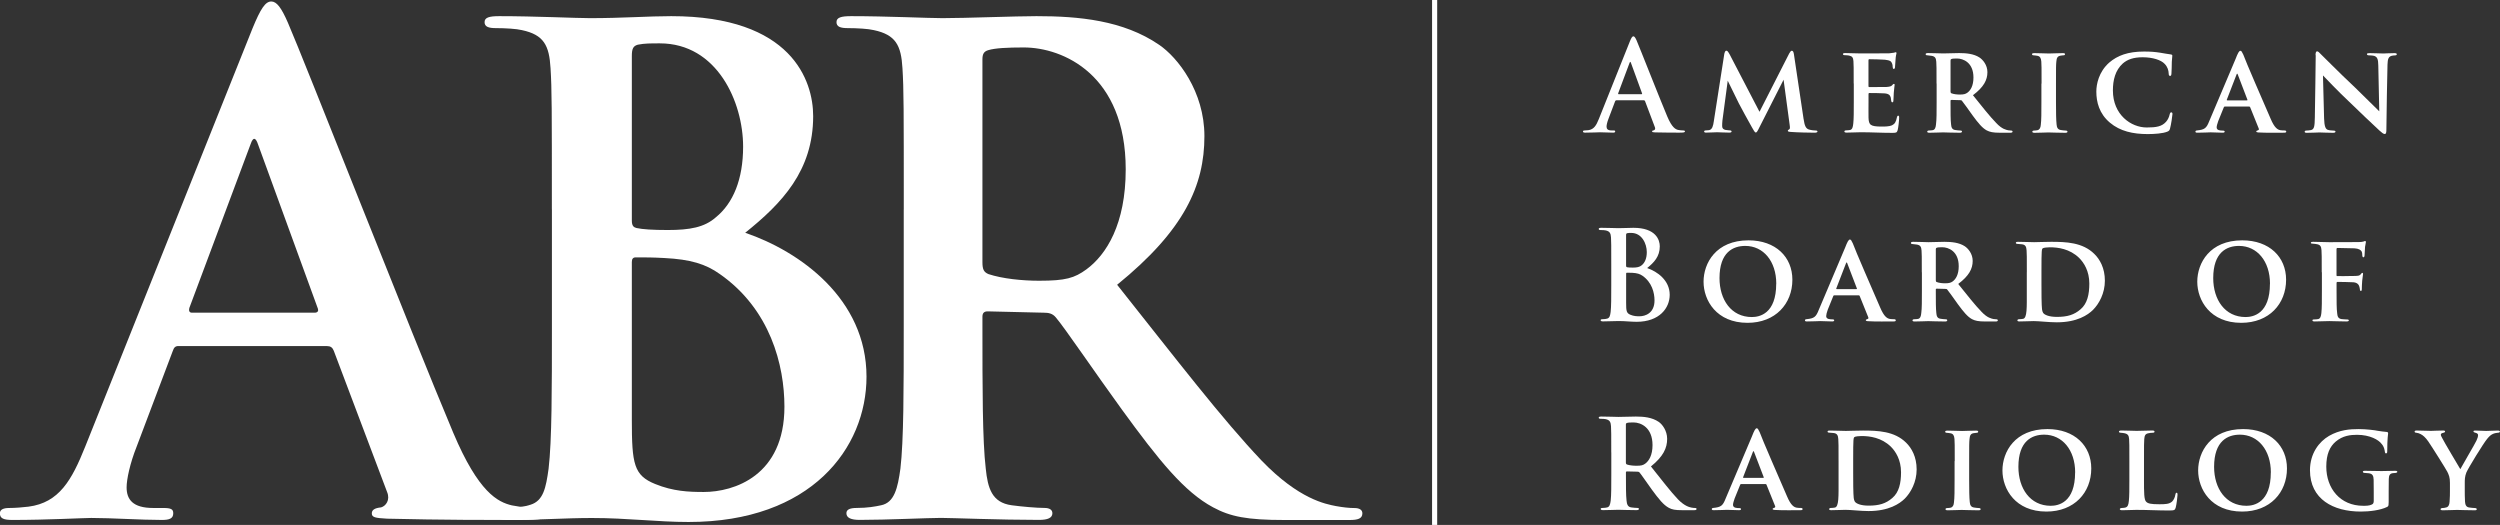
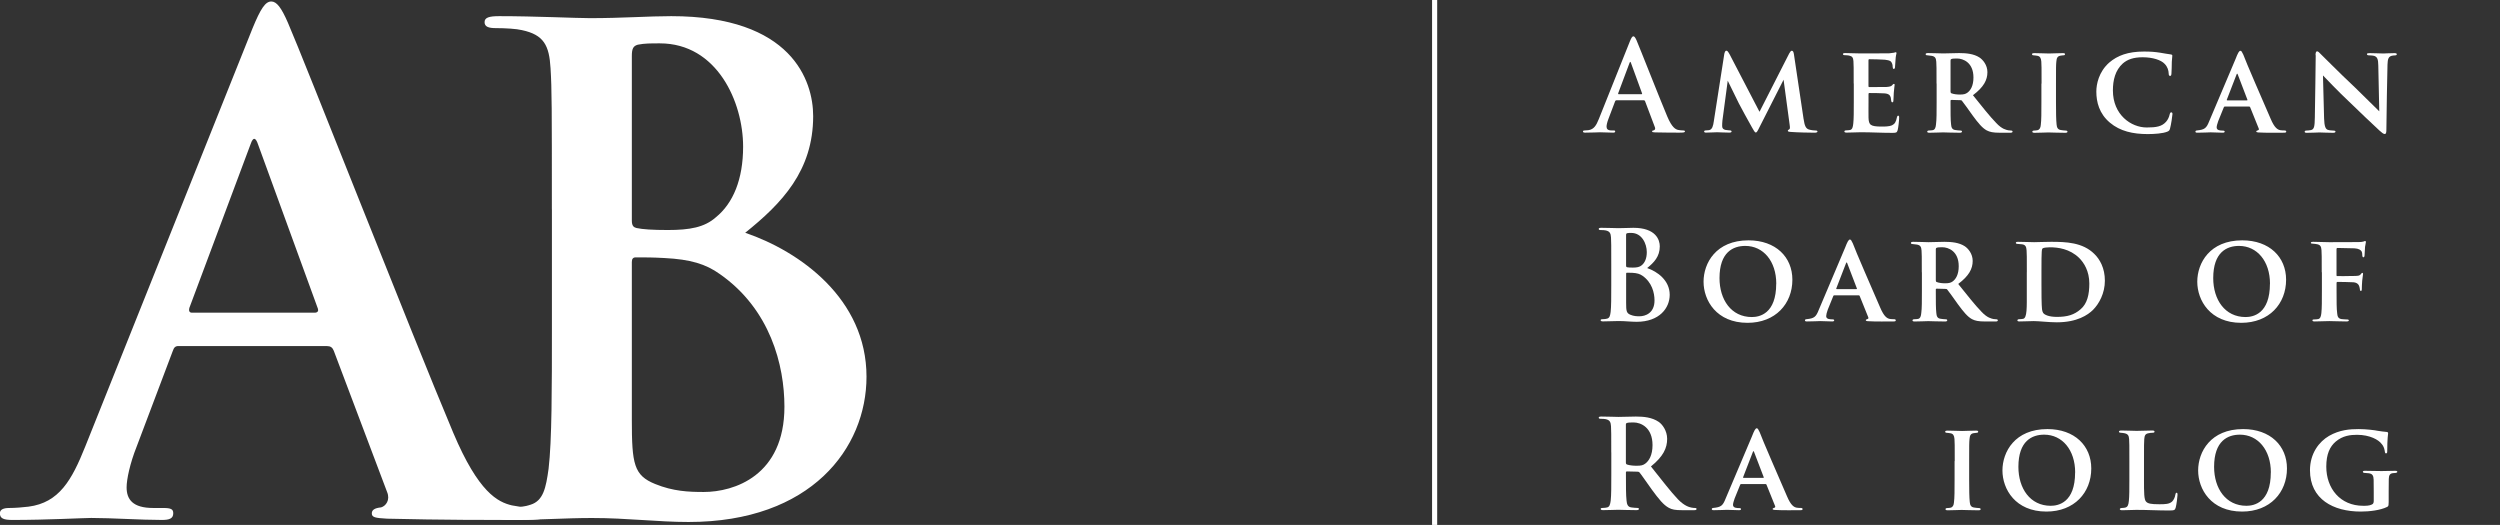
<svg xmlns="http://www.w3.org/2000/svg" id="Layer_1" data-name="Layer 1" viewBox="0 0 488.89 102.66">
  <rect x="0" y="0" width="488.89" height="102.66" fill="#333333" stroke="none" />
  <defs>
    <style>
      .cls-1 {
        fill: none;
        stroke: #fff;
        stroke-miterlimit: 10;
      }

      .cls-2 {
        fill: #fff;
        stroke-width: 0px;
      }
    </style>
  </defs>
  <g>
    <path class="cls-2" d="M34.93,67.67c-.65,0-.91.26-1.17,1.04l-7.04,18.64c-1.3,3.26-1.96,6.39-1.96,7.95,0,2.35,1.17,4.04,5.21,4.04h1.96c1.56,0,1.95.26,1.95,1.04,0,1.04-.78,1.3-2.22,1.3-4.17,0-9.78-.39-13.82-.39-1.43,0-8.6.39-15.38.39-1.69,0-2.48-.26-2.48-1.3,0-.78.78-1.04,1.82-1.04,1.17,0,2.74-.13,3.78-.26,6-.78,8.47-5.21,11.08-11.73L49.4,5.5c1.56-3.78,2.48-5.21,3.65-5.21,1.04,0,1.96,1.17,3.26,4.17,3.13,7.17,23.98,60.35,32.32,80.16,4.95,11.73,8.73,13.56,11.47,14.21,1.96.39,3.91.52,5.47.52,1.04,0,1.69.26,1.69,1.04,0,1.04-1.17,1.3-6,1.3s-15.12,0-25.55-.26c-2.35-.13-3-.26-3-1.04,0-.65.52-1.04,1.82-1.17.91-.26,1.82-1.43,1.17-3l-10.43-27.63c-.26-.65-.65-.91-1.3-.91h-29.07ZM61.52,61.15c.65,0,.78-.39.65-.78l-11.73-32.19c-.39-1.17-.91-1.56-1.43,0l-11.99,32.06c-.13.52,0,.91.52.91h23.98Z" />
    <path class="cls-2" d="M107.92,40.95c0-19.81,0-23.46-.26-27.63-.26-4.43-1.3-6.52-5.6-7.43-1.04-.26-3.26-.39-5.08-.39-1.43,0-2.22-.26-2.22-1.17s.91-1.17,2.87-1.17c6.91,0,15.12.39,17.73.39,6.39,0,11.47-.39,15.9-.39,23.59,0,27.76,12.64,27.76,19.55,0,10.69-6.13,17.07-13.29,22.81,10.69,3.65,23.72,12.9,23.72,28.15,0,13.95-10.82,28.41-34.8,28.41-6,0-11.99-.78-18.9-.78-5.21,0-10.56.39-16.42.39-1.69,0-2.61-.39-2.61-1.3,0-.65.52-1.04,2.09-1.04,1.96,0,3.78-.26,4.95-.65,2.48-.78,3-3.26,3.52-7.04.65-5.47.65-15.77.65-27.76v-22.94ZM123.56,43.16c0,1.04.39,1.3.91,1.43,1.17.26,3.13.39,6.13.39,4.3,0,7.17-.52,9.38-2.48,3.39-2.74,5.34-7.43,5.34-13.82,0-8.73-5.08-20.2-16.29-20.2-1.82,0-3,0-4.3.26-.91.26-1.17.78-1.17,2.22v32.19ZM123.56,60.89v21.25c0,8.6.39,10.82,4.56,12.51,3.52,1.43,6.52,1.56,9.51,1.56,5.87,0,15.77-3.13,15.77-16.68,0-8.08-2.74-19.03-12.64-25.94-2.74-1.96-5.73-2.87-10.82-3.13-2.35-.13-3.65-.13-5.6-.13-.52,0-.78.26-.78.91v9.64Z" />
-     <path class="cls-2" d="M176.74,40.95c0-19.81,0-23.46-.26-27.63-.26-4.43-1.3-6.52-5.6-7.43-1.04-.26-3.26-.39-5.08-.39-1.43,0-2.22-.26-2.22-1.17s.91-1.17,2.87-1.17c6.91,0,15.12.39,17.86.39,4.43,0,14.34-.39,18.38-.39,8.21,0,16.94.78,23.98,5.6,3.65,2.48,8.86,9.12,8.86,17.86,0,9.64-3.91,18.38-17.07,29.07,11.6,14.6,20.59,26.33,28.28,34.41,7.3,7.56,12.51,8.47,14.47,8.86,1.43.26,2.61.39,3.65.39s1.56.39,1.56,1.04c0,1.04-.91,1.3-2.48,1.3h-12.77c-7.3,0-10.56-.65-13.95-2.48-5.6-3-10.56-9.12-17.86-19.16-5.21-7.17-11.21-16.03-12.9-17.99-.65-.78-1.43-.91-2.35-.91l-10.95-.26c-.65,0-1.04.26-1.04,1.04v1.82c0,12.12,0,22.42.65,27.89.39,3.78,1.17,6.65,5.08,7.17,1.96.26,4.82.52,6.39.52,1.04,0,1.56.39,1.56,1.04,0,.91-.91,1.3-2.61,1.3-7.56,0-17.2-.39-19.16-.39-2.48,0-10.69.39-15.9.39-1.69,0-2.61-.39-2.61-1.3,0-.65.52-1.04,2.09-1.04,1.96,0,3.52-.26,4.69-.52,2.61-.52,3.26-3.39,3.78-7.17.65-5.47.65-15.77.65-27.76v-22.94ZM192.12,51.25c0,1.43.26,1.95,1.17,2.35,2.74.91,6.65,1.3,9.91,1.3,5.21,0,6.91-.52,9.25-2.22,3.91-2.87,7.69-8.86,7.69-19.55,0-18.51-12.25-23.85-19.94-23.85-3.26,0-5.6.13-6.91.52-.91.26-1.17.78-1.17,1.82v39.62Z" />
  </g>
  <g>
    <path class="cls-2" d="M316.06,19.63c-.12,0-.17.05-.22.19l-1.31,3.46c-.24.61-.36,1.19-.36,1.48,0,.44.22.75.97.75h.36c.29,0,.36.05.36.19,0,.19-.15.24-.41.24-.77,0-1.82-.07-2.57-.07-.27,0-1.6.07-2.86.07-.31,0-.46-.05-.46-.24,0-.15.15-.19.34-.19.22,0,.51-.02.7-.05,1.12-.15,1.57-.97,2.06-2.18l6.08-15.21c.29-.7.46-.97.68-.97.19,0,.36.22.61.77.58,1.33,4.46,11.22,6.01,14.9.92,2.18,1.62,2.52,2.13,2.64.36.07.73.1,1.02.1.19,0,.31.05.31.19,0,.19-.22.24-1.11.24s-2.81,0-4.75-.05c-.44-.02-.56-.05-.56-.19,0-.12.1-.19.34-.22.17-.05.34-.27.22-.56l-1.94-5.14c-.05-.12-.12-.17-.24-.17h-5.4ZM321,18.42c.12,0,.15-.07.12-.15l-2.18-5.98c-.07-.22-.17-.29-.27,0l-2.23,5.96c-.02.1,0,.17.1.17h4.46Z" />
    <path class="cls-2" d="M352.71,23.29c.19,1.28.41,1.84,1.04,2.04.61.17,1.02.17,1.31.19.22,0,.36.07.36.19,0,.17-.24.24-.56.24-.78,0-3.49-.05-4.63-.15-.46-.02-.61-.1-.61-.22,0-.1.1-.22.24-.27.17-.07.22-.24.12-.9l-1.19-8.82-4.65,9.16c-.48.99-.61,1.16-.77,1.16-.22,0-.41-.39-.8-1.07-.56-.97-2.18-3.95-2.54-4.65-.22-.46-1.48-3-2.16-4.41l-1.04,7.8c-.05.48-.05.77-.05,1.09,0,.44.24.63.63.73.39.07.65.07.9.1.19,0,.31.1.31.19,0,.19-.17.24-.48.24-.92,0-1.89-.07-2.35-.07-.44,0-1.48.07-2.18.07-.19,0-.36-.05-.36-.24,0-.1.12-.19.34-.19.17-.02.34-.02.63-.05.63-.12.8-.87.92-1.7l2.06-13.23c.1-.41.22-.61.39-.61.19,0,.31.12.63.68l5.86,11.27,5.81-11.41c.22-.34.31-.53.51-.53.22,0,.34.22.41.68l1.89,12.67Z" />
    <path class="cls-2" d="M362.5,16.34c0-3.15,0-3.71-.05-4.39-.05-.68-.22-.95-.87-1.09-.19-.05-.53-.05-.82-.07-.24,0-.36-.07-.36-.22s.15-.19.48-.19c1.02,0,1.99.07,3.05.07.65,0,5.09,0,5.48-.02.41-.05.77-.1.97-.12.12-.02.24-.1.34-.1.12,0,.15.1.15.19,0,.15-.15.44-.19,1.31-.02.39-.05.8-.1,1.43,0,.12-.05.34-.24.34-.15,0-.19-.12-.22-.39,0-.1,0-.41-.12-.68-.15-.39-.34-.61-1.38-.73-.41-.05-2.59-.1-3.08-.1-.1,0-.15.07-.15.22v5.01c0,.15.02.22.15.22.51,0,2.83,0,3.37-.02.61-.05.92-.12,1.11-.34.15-.19.24-.27.34-.27s.15.05.15.17c0,.15-.1.61-.17,1.6,0,.41-.07,1.28-.07,1.45s-.02.39-.22.39c-.15,0-.22-.22-.22-.34-.02-.19-.02-.31-.07-.56-.12-.46-.36-.78-1.21-.85-.44-.05-2.47-.07-3-.07-.12,0-.15.1-.15.22v1.57c0,.7-.02,2.4,0,3.03.05,1.43.36,1.74,2.59,1.74.56,0,1.45,0,1.99-.24.56-.27.8-.68.97-1.55.05-.22.1-.34.27-.34s.17.19.17.41c0,.53-.17,2.01-.29,2.42-.15.53-.34.53-1.14.53-2.11,0-3.92-.12-6.08-.12-.87,0-1.74.07-2.76.07-.29,0-.44-.07-.44-.22,0-.1.07-.22.36-.22.29-.02.56-.02.75-.07.44-.1.56-.56.63-1.28.1-.85.1-2.42.1-4.19v-3.63Z" />
    <path class="cls-2" d="M378.7,16.34c0-3.15,0-3.61-.05-4.26-.05-.73-.24-1.04-.9-1.16-.27-.05-.56-.07-.82-.1-.24,0-.36-.07-.36-.22s.15-.22.46-.22c1.09,0,2.57.07,2.98.07.65,0,2.37-.07,3.1-.07,1.45,0,2.88.15,3.97.85.68.44,1.57,1.48,1.57,2.88,0,1.55-.73,2.93-2.83,4.51,1.79,2.23,3.29,4.14,4.55,5.43,1.16,1.24,1.96,1.33,2.35,1.43.22.02.39.02.56.05.19,0,.29.1.29.19,0,.17-.15.24-.41.24h-2.03c-1.41,0-2.01-.15-2.62-.46-.85-.46-1.65-1.41-2.76-2.93-.87-1.21-1.77-2.5-2.08-2.86-.07-.1-.19-.12-.34-.12l-1.72-.05c-.1,0-.17.05-.17.17v.44c0,1.87,0,3.29.1,4.14.05.61.19,1.07.85,1.14.29.07.73.07,1.02.1.19,0,.27.1.27.19,0,.15-.15.24-.41.24-1.28,0-2.98-.07-3.29-.07-.36,0-1.84.07-2.69.07-.27,0-.41-.07-.41-.22,0-.1.1-.22.34-.22.31-.02.58-.02.77-.07.41-.1.56-.53.61-1.16.12-.85.12-2.4.12-4.31v-3.63ZM381.44,17.91c0,.19.05.29.19.34.44.17,1.07.24,1.62.24.78,0,1.11-.1,1.48-.36.61-.44,1.19-1.33,1.19-2.98,0-2.93-2.01-3.71-3.22-3.71-.51,0-.9.02-1.09.1-.12.05-.17.12-.17.29v6.08Z" />
    <path class="cls-2" d="M399.24,16.34c0-3.15,0-3.63-.05-4.31-.05-.68-.27-1.02-.73-1.11-.22-.05-.48-.07-.75-.1-.22,0-.34-.07-.34-.24,0-.12.15-.19.48-.19.85,0,2.3.07,2.83.07.48,0,1.91-.07,2.74-.07.29,0,.41.07.41.19,0,.17-.12.24-.34.24-.22.02-.32.02-.56.07-.58.1-.75.46-.8,1.16-.07.65-.07,1.14-.07,4.29v3.63c0,1.94.02,3.51.12,4.39.05.56.22.99.85,1.07.32.07.61.07.92.1.27,0,.36.12.36.22,0,.15-.17.22-.41.22-1.43,0-2.81-.07-3.32-.07-.41,0-1.87.07-2.71.07-.29,0-.44-.07-.44-.22,0-.1.1-.22.36-.22.29-.02.46-.02.65-.07.41-.1.61-.46.65-1.04.12-.87.12-2.42.12-4.43v-3.63Z" />
    <path class="cls-2" d="M412.61,23.99c-2.11-1.77-2.66-4.05-2.66-6.08,0-1.41.46-3.85,2.52-5.67,1.6-1.38,3.66-2.16,6.81-2.16,1.31,0,2.13.07,3.1.22.82.12,1.45.27,2.11.34.22.02.32.12.32.24,0,.17-.05.46-.1,1.19-.02.68-.02,1.87-.07,2.3-.02.31-.07.48-.27.48-.17,0-.27-.17-.27-.46-.02-.61-.22-1.33-.8-1.91-.7-.75-2.33-1.28-4.29-1.28-1.77,0-2.96.41-3.88,1.21-1.48,1.33-1.94,3.25-1.94,5.28,0,4.77,3.56,7.24,6.61,7.24,1.89,0,2.96-.19,3.78-1.11.36-.39.61-.97.7-1.41.1-.36.17-.44.34-.44.15,0,.22.15.22.32,0,.27-.27,2.11-.48,2.86-.1.36-.19.46-.56.61-.85.34-2.45.46-3.8.46-2.91,0-5.4-.56-7.39-2.23Z" />
    <path class="cls-2" d="M435.06,20.84c-.1,0-.15.05-.19.17l-1.07,2.64c-.19.51-.32,1.02-.32,1.26,0,.61.75.63,1.21.63.29,0,.36.1.36.19,0,.17-.17.22-.39.22-.75,0-1.62-.07-2.37-.07-.24,0-1.45.07-2.57.07-.27,0-.39-.05-.39-.22,0-.12.12-.22.29-.22,1.53-.15,1.87-.44,2.42-1.84l5.14-12.14c.44-1.14.68-1.6.95-1.6.19,0,.31.22.56.75.41,1.19,4,9.45,5.35,12.55.77,1.82,1.38,2.13,1.89,2.23.22.05.58.05.8.05.27,0,.36.1.36.22,0,.15-.1.22-.41.22-1.02,0-3.56.05-5.09-.05-.22-.02-.36-.07-.36-.19,0-.1.1-.15.22-.19.22-.07.39-.15.24-.44l-1.65-4.09c-.02-.1-.1-.15-.19-.15h-4.8ZM439.4,19.63c.12,0,.12-.05.1-.12l-1.89-4.94c-.07-.19-.15-.24-.24,0l-1.91,4.94c-.02.07,0,.12.1.12h3.85Z" />
    <path class="cls-2" d="M452.82,10.79c0-.46.07-.75.31-.75.22,0,.41.24.78.61.39.34,3.22,3.27,6.69,6.52,1.57,1.5,4.29,4.26,4.68,4.6l-.19-8.96c-.02-1.24-.19-1.65-.77-1.87-.32-.1-.8-.1-1.09-.12-.27,0-.36-.12-.36-.24,0-.17.24-.19.53-.19,1.07,0,2.16.07,2.69.07.27,0,1.14-.07,2.16-.07.27,0,.46.05.46.22,0,.12-.1.22-.36.22-.22.02-.39.02-.61.07-.63.17-.82.58-.85,1.74-.1,3.1-.15,8.5-.22,12.82,0,.56-.12.75-.31.75-.27,0-.58-.27-1.04-.68-1.36-1.24-3.95-3.73-5.96-5.67-2.13-1.99-4.51-4.51-5.09-5.11l.22,8.41c.05,1.57.29,2.08.73,2.23.36.12.77.12,1.14.15.22,0,.36.07.36.19,0,.17-.19.24-.48.24-1.26,0-2.11-.07-2.67-.07-.27,0-1.38.07-2.42.07-.27,0-.46-.02-.46-.22,0-.12.12-.22.34-.22.27-.02.63-.02.92-.1.61-.17.7-.7.73-2.5.05-4.36.17-9.42.17-12.14Z" />
    <path class="cls-2" d="M315.09,51.58c0-3.68,0-4.36-.05-5.14-.05-.82-.24-1.21-1.04-1.38-.19-.05-.61-.07-.95-.07-.27,0-.41-.05-.41-.22s.17-.22.53-.22c1.28,0,2.81.07,3.29.07,1.19,0,2.13-.07,2.96-.07,4.39,0,5.16,2.35,5.16,3.63,0,1.99-1.14,3.17-2.47,4.24,1.99.68,4.41,2.4,4.41,5.23,0,2.59-2.01,5.28-6.47,5.28-1.11,0-2.23-.15-3.51-.15-.97,0-1.96.07-3.05.07-.32,0-.48-.07-.48-.24,0-.12.1-.19.39-.19.36,0,.7-.05.92-.12.46-.15.56-.61.65-1.31.12-1.02.12-2.93.12-5.16v-4.26ZM318,51.99c0,.19.07.24.17.27.22.05.58.07,1.14.07.8,0,1.33-.1,1.74-.46.63-.51.99-1.38.99-2.57,0-1.62-.95-3.75-3.03-3.75-.34,0-.56,0-.8.05-.17.05-.22.15-.22.41v5.98ZM318,55.28v3.95c0,1.6.07,2.01.85,2.33.65.27,1.21.29,1.77.29,1.09,0,2.93-.58,2.93-3.1,0-1.5-.51-3.54-2.35-4.82-.51-.36-1.07-.53-2.01-.58-.44-.02-.68-.02-1.04-.02-.1,0-.15.05-.15.17v1.79Z" />
    <path class="cls-2" d="M333.14,55.09c0-3.63,2.42-8.09,8.79-8.09,5.33,0,8.58,3.27,8.58,7.7,0,4.72-3.32,8.43-8.77,8.43-6.08,0-8.6-4.39-8.6-8.04ZM347.36,55.48c0-4.39-2.52-7.39-6.06-7.39-2.37,0-5.04,1.21-5.04,6.3,0,4.22,2.3,7.61,6.32,7.61,1.48,0,4.77-.61,4.77-6.52Z" />
    <path class="cls-2" d="M358.69,57.75c-.1,0-.15.05-.19.17l-1.07,2.64c-.19.51-.31,1.02-.31,1.26,0,.61.75.63,1.21.63.29,0,.36.1.36.19,0,.17-.17.22-.39.22-.75,0-1.62-.07-2.37-.07-.24,0-1.45.07-2.57.07-.27,0-.39-.05-.39-.22,0-.12.12-.22.29-.22,1.53-.15,1.87-.44,2.42-1.84l5.14-12.14c.44-1.14.68-1.6.95-1.6.19,0,.31.22.56.75.41,1.19,4,9.45,5.35,12.55.77,1.82,1.38,2.13,1.89,2.23.22.05.58.05.8.05.27,0,.36.1.36.22,0,.15-.1.22-.41.22-1.02,0-3.56.05-5.09-.05-.22-.02-.36-.07-.36-.19,0-.1.1-.15.22-.19.22-.07.39-.15.24-.44l-1.65-4.09c-.02-.1-.1-.15-.19-.15h-4.8ZM363.03,56.54c.12,0,.12-.05.1-.12l-1.89-4.94c-.07-.19-.15-.24-.24,0l-1.91,4.94c-.02.07,0,.12.1.12h3.85Z" />
    <path class="cls-2" d="M375.82,53.25c0-3.15,0-3.61-.05-4.26-.05-.73-.24-1.04-.9-1.16-.27-.05-.56-.07-.82-.1-.24,0-.36-.07-.36-.22s.15-.22.46-.22c1.09,0,2.57.07,2.98.07.65,0,2.37-.07,3.1-.07,1.45,0,2.88.15,3.97.85.68.44,1.57,1.48,1.57,2.88,0,1.55-.73,2.93-2.83,4.51,1.79,2.23,3.29,4.14,4.55,5.43,1.16,1.24,1.96,1.33,2.35,1.43.22.02.39.02.56.05.19,0,.29.1.29.19,0,.17-.15.24-.41.24h-2.03c-1.41,0-2.01-.15-2.62-.46-.85-.46-1.65-1.41-2.76-2.93-.87-1.21-1.77-2.5-2.08-2.86-.07-.1-.19-.12-.34-.12l-1.72-.05c-.1,0-.17.05-.17.17v.44c0,1.87,0,3.29.1,4.14.05.61.19,1.07.85,1.14.29.07.73.07,1.02.1.19,0,.27.1.27.19,0,.15-.15.24-.41.24-1.28,0-2.98-.07-3.29-.07-.36,0-1.84.07-2.69.07-.27,0-.41-.07-.41-.22,0-.1.1-.22.34-.22.31-.02.58-.02.77-.07.41-.1.56-.53.61-1.16.12-.85.12-2.4.12-4.31v-3.63ZM378.56,54.82c0,.19.05.29.19.34.44.17,1.07.24,1.62.24.77,0,1.11-.1,1.48-.36.61-.44,1.19-1.33,1.19-2.98,0-2.93-2.01-3.71-3.22-3.71-.51,0-.9.02-1.09.1-.12.05-.17.12-.17.29v6.08Z" />
    <path class="cls-2" d="M396.36,53.25c0-3.1,0-3.63-.05-4.29-.05-.68-.19-1.11-.92-1.19l-.82-.07c-.24,0-.36-.07-.36-.22s.15-.19.46-.19c1.02,0,2.47.07,3.12.07.7,0,1.94-.07,3.34-.07,2.86,0,6.15.1,8.43,2.37,1.07,1.04,2.06,2.76,2.06,5.23s-1.14,4.53-2.33,5.72c-.99.97-3.08,2.42-7.07,2.42-1.55,0-3.46-.24-4.51-.24-.58,0-1.89.07-2.79.07-.29,0-.41-.07-.41-.22,0-.1.12-.22.36-.22s.48-.02.75-.07c.82-.15.73-2.23.73-5.48v-3.63ZM399.22,55.53c0,2.18.02,3.71.05,4.09.02.58.05,1.21.27,1.55.24.39,1.14.8,2.69.8,2.04,0,3.37-.39,4.63-1.48,1.33-1.11,1.72-2.93,1.72-5.04,0-2.47-1.07-4.09-1.99-5.01-1.84-1.79-4.14-2.08-5.74-2.08-.44,0-1.21.07-1.36.19-.22.17-.27.22-.27,4.43v2.54Z" />
    <path class="cls-2" d="M429.69,55.09c0-3.63,2.42-8.09,8.79-8.09,5.33,0,8.58,3.27,8.58,7.7,0,4.72-3.32,8.43-8.77,8.43-6.08,0-8.6-4.39-8.6-8.04ZM443.91,55.48c0-4.39-2.52-7.39-6.06-7.39-2.37,0-5.04,1.21-5.04,6.3,0,4.22,2.3,7.61,6.32,7.61,1.48,0,4.77-.61,4.77-6.52Z" />
    <path class="cls-2" d="M454.03,53.25c0-3.15,0-3.68-.05-4.34-.05-.7-.22-1.04-.9-1.16-.17-.05-.51-.07-.82-.1-.19,0-.36-.02-.36-.17s.17-.19.51-.19c1.02,0,2.01.07,3.08.07.75,0,5.31,0,5.77-.02.41-.02.7-.02.92-.1.12-.02.22-.12.34-.12.07,0,.15.1.15.19,0,.15-.1.44-.17.97-.02.24-.07,1.38-.1,1.72-.02.19-.07.31-.22.31s-.19-.1-.22-.34c0-.17,0-.48-.12-.78-.17-.31-.58-.58-1.41-.63-.75-.02-2.67-.05-3.32-.07-.12,0-.19.07-.19.27v5.04c0,.15.02.19.15.19.61.02,2.01,0,2.79-.02,1.24,0,1.55,0,1.84-.39.12-.15.17-.22.29-.22.07,0,.12.07.12.19,0,.15-.1.75-.17,1.38-.05.44-.07,1.41-.07,1.57,0,.19,0,.39-.19.39-.15,0-.19-.15-.19-.31,0-.12-.05-.36-.12-.58-.1-.36-.41-.73-1.14-.8-.56-.05-2.74-.07-3.15-.07-.1,0-.15.07-.15.22v1.62c0,1.96,0,3.42.12,4.29.05.61.19,1.04.85,1.14.29.05.75.05,1.04.07.27,0,.39.07.39.17,0,.15-.15.22-.48.22-1.31,0-2.47-.07-3.34-.07-.73,0-2.11.07-2.86.07-.29,0-.44-.05-.44-.22,0-.1.07-.17.32-.17.31-.02.58-.02.8-.07.44-.1.56-.56.63-1.19.1-.95.1-2.35.1-4.34v-3.63Z" />
    <path class="cls-2" d="M315.09,88.49c0-3.68,0-4.36-.05-5.14-.05-.82-.24-1.21-1.04-1.38-.19-.05-.61-.07-.95-.07-.27,0-.41-.05-.41-.22s.17-.22.53-.22c1.28,0,2.81.07,3.32.07.82,0,2.66-.07,3.42-.07,1.53,0,3.15.15,4.46,1.04.68.46,1.65,1.7,1.65,3.32,0,1.79-.73,3.42-3.17,5.4,2.16,2.71,3.83,4.89,5.26,6.4,1.36,1.41,2.33,1.57,2.69,1.65.27.05.48.07.68.07s.29.07.29.19c0,.19-.17.24-.46.24h-2.37c-1.36,0-1.96-.12-2.59-.46-1.04-.56-1.96-1.7-3.32-3.56-.97-1.33-2.08-2.98-2.4-3.34-.12-.15-.27-.17-.44-.17l-2.04-.05c-.12,0-.19.05-.19.19v.34c0,2.25,0,4.17.12,5.18.07.7.22,1.24.94,1.33.36.05.9.1,1.19.1.19,0,.29.07.29.19,0,.17-.17.24-.48.24-1.4,0-3.2-.07-3.56-.07-.46,0-1.99.07-2.96.07-.32,0-.48-.07-.48-.24,0-.12.1-.19.39-.19.36,0,.65-.05.87-.1.48-.1.61-.63.7-1.33.12-1.02.12-2.93.12-5.16v-4.26ZM317.95,90.4c0,.27.05.36.22.44.51.17,1.24.24,1.84.24.97,0,1.28-.1,1.72-.41.73-.53,1.43-1.65,1.43-3.63,0-3.44-2.28-4.43-3.71-4.43-.61,0-1.04.02-1.28.1-.17.05-.22.15-.22.34v7.37Z" />
    <path class="cls-2" d="M340.48,94.66c-.1,0-.15.05-.19.17l-1.07,2.64c-.19.51-.32,1.02-.32,1.26,0,.61.75.63,1.21.63.29,0,.36.1.36.19,0,.17-.17.22-.39.22-.75,0-1.62-.07-2.37-.07-.24,0-1.45.07-2.57.07-.27,0-.39-.05-.39-.22,0-.12.12-.22.29-.22,1.53-.15,1.87-.44,2.42-1.84l5.14-12.14c.44-1.14.68-1.6.95-1.6.19,0,.31.22.56.75.41,1.19,4,9.45,5.35,12.55.77,1.82,1.38,2.13,1.89,2.23.22.05.58.05.8.05.27,0,.36.1.36.22,0,.15-.1.22-.41.22-1.02,0-3.56.05-5.09-.05-.22-.02-.36-.07-.36-.19,0-.1.1-.15.22-.19.22-.07.39-.15.24-.44l-1.65-4.09c-.02-.1-.1-.15-.19-.15h-4.8ZM344.81,93.45c.12,0,.12-.05.1-.12l-1.89-4.94c-.07-.19-.15-.24-.24,0l-1.91,4.94c-.02.07,0,.12.1.12h3.85Z" />
-     <path class="cls-2" d="M359.54,90.16c0-3.1,0-3.63-.05-4.29-.05-.68-.19-1.11-.92-1.19l-.82-.07c-.24,0-.36-.07-.36-.22s.15-.19.46-.19c1.02,0,2.47.07,3.13.07.7,0,1.94-.07,3.34-.07,2.86,0,6.15.1,8.43,2.37,1.07,1.04,2.06,2.76,2.06,5.23s-1.14,4.53-2.33,5.72c-.99.97-3.08,2.42-7.07,2.42-1.55,0-3.46-.24-4.51-.24-.58,0-1.89.07-2.79.07-.29,0-.41-.07-.41-.22,0-.1.12-.22.36-.22s.48-.02.75-.07c.82-.15.73-2.23.73-5.48v-3.63ZM362.4,92.44c0,2.18.02,3.71.05,4.09.02.58.05,1.21.27,1.55.24.39,1.14.8,2.69.8,2.04,0,3.37-.39,4.63-1.48,1.33-1.11,1.72-2.93,1.72-5.04,0-2.47-1.07-4.09-1.99-5.01-1.84-1.79-4.14-2.08-5.74-2.08-.44,0-1.21.07-1.36.19-.22.17-.27.22-.27,4.43v2.54Z" />
-     <path class="cls-2" d="M382.26,90.16c0-3.15,0-3.63-.05-4.31-.05-.68-.27-1.02-.73-1.11-.22-.05-.48-.07-.75-.1-.22,0-.34-.07-.34-.24,0-.12.15-.19.48-.19.85,0,2.3.07,2.83.07.48,0,1.91-.07,2.74-.07.29,0,.41.07.41.19,0,.17-.12.24-.34.24-.22.02-.31.02-.56.07-.58.1-.75.46-.8,1.16-.07.65-.07,1.14-.07,4.29v3.63c0,1.94.02,3.51.12,4.39.05.56.22.99.85,1.07.32.07.61.07.92.1.27,0,.36.12.36.22,0,.15-.17.22-.41.22-1.43,0-2.81-.07-3.32-.07-.41,0-1.87.07-2.71.07-.29,0-.44-.07-.44-.22,0-.1.1-.22.36-.22.29-.02.46-.02.65-.07.41-.1.61-.46.65-1.04.12-.87.12-2.42.12-4.43v-3.63Z" />
+     <path class="cls-2" d="M382.26,90.16c0-3.15,0-3.63-.05-4.31-.05-.68-.27-1.02-.73-1.11-.22-.05-.48-.07-.75-.1-.22,0-.34-.07-.34-.24,0-.12.15-.19.48-.19.85,0,2.3.07,2.83.07.48,0,1.91-.07,2.74-.07.29,0,.41.07.41.19,0,.17-.12.24-.34.24-.22.02-.31.02-.56.07-.58.1-.75.46-.8,1.16-.07.65-.07,1.14-.07,4.29v3.63c0,1.94.02,3.51.12,4.39.05.56.22.99.85,1.07.32.07.61.07.92.1.27,0,.36.12.36.22,0,.15-.17.22-.41.22-1.43,0-2.81-.07-3.32-.07-.41,0-1.87.07-2.71.07-.29,0-.44-.07-.44-.22,0-.1.1-.22.36-.22.29-.02.46-.02.65-.07.41-.1.61-.46.65-1.04.12-.87.12-2.42.12-4.43v-3.63" />
    <path class="cls-2" d="M391.59,92c0-3.63,2.42-8.09,8.79-8.09,5.33,0,8.58,3.27,8.58,7.7,0,4.72-3.32,8.43-8.77,8.43-6.08,0-8.6-4.39-8.6-8.04ZM405.81,92.39c0-4.39-2.52-7.39-6.06-7.39-2.37,0-5.04,1.21-5.04,6.3,0,4.22,2.3,7.61,6.32,7.61,1.48,0,4.77-.61,4.77-6.52Z" />
    <path class="cls-2" d="M419.27,93.79c0,2.54,0,3.97.44,4.34.34.34.87.48,2.57.48,1.11,0,1.94-.02,2.49-.53.29-.27.56-.82.63-1.33.05-.19.07-.39.24-.39s.19.17.19.41c0,.27-.19,1.91-.36,2.5-.15.48-.24.56-1.31.56-2.16,0-4.12-.12-6.4-.12-.87,0-1.77.07-2.76.07-.29,0-.46-.07-.46-.22,0-.1.12-.19.36-.22.27-.02.51-.02.68-.07.51-.12.65-.51.73-1.31.1-.85.1-2.4.1-4.17v-3.63c0-3.15,0-3.63-.05-4.29-.05-.68-.22-.99-.87-1.14-.17-.05-.46-.07-.73-.1-.24,0-.39-.07-.39-.22s.17-.22.51-.22c1.02,0,2.33.07,2.96.07.46,0,2.2-.07,3.03-.07.34,0,.46.07.46.22s-.12.22-.41.22c-.24.02-.53.02-.8.1-.58.1-.75.44-.8,1.16-.05.65-.05,1.11-.05,4.31v3.59Z" />
    <path class="cls-2" d="M429.86,92c0-3.63,2.42-8.09,8.79-8.09,5.33,0,8.58,3.27,8.58,7.7,0,4.72-3.32,8.43-8.77,8.43-6.08,0-8.6-4.39-8.6-8.04ZM444.08,92.39c0-4.39-2.52-7.39-6.06-7.39-2.37,0-5.04,1.21-5.04,6.3,0,4.22,2.3,7.61,6.32,7.61,1.48,0,4.77-.61,4.77-6.52Z" />
    <path class="cls-2" d="M467.11,98.27c0,.68-.05.73-.31.87-1.33.65-3.44.9-5.14.9-5.38,0-9.93-2.42-9.93-8.07,0-3.32,1.79-5.6,3.73-6.73,2.08-1.19,4.07-1.33,5.81-1.33,1.45,0,3.2.22,3.73.34.48.07,1.24.19,1.74.22.24.02.27.15.27.29,0,.24-.17.85-.17,3.46,0,.34-.07.44-.24.44s-.19-.12-.22-.29c-.07-.44-.15-1.02-.65-1.57-.58-.8-2.3-1.77-4.8-1.77-1.26,0-2.79.15-4.17,1.33-1.14.97-1.84,2.45-1.84,4.89,0,4.26,2.71,7.66,7.22,7.66.51,0,1.21,0,1.67-.24.32-.12.39-.39.39-.73v-1.74c0-.99,0-1.72-.02-2.37-.02-.8-.22-1.19-.95-1.28-.19-.02-.51-.05-.82-.07-.19,0-.34-.1-.34-.22,0-.15.15-.19.46-.19,1.16,0,2.54.05,3.2.05s1.84-.05,2.64-.05c.27,0,.44.05.44.19,0,.12-.12.19-.29.22-.27.02-.31.02-.58.05-.61.07-.78.46-.8,1.16-.02.65-.02,1.45-.02,2.5v2.11Z" />
-     <path class="cls-2" d="M479.1,94.42c0-1.09-.22-1.55-.51-2.16-.27-.53-2.98-4.85-3.73-5.94-.58-.82-1.04-1.21-1.53-1.45-.24-.12-.53-.22-.78-.24-.17,0-.36-.07-.36-.22,0-.12.1-.22.36-.22.48,0,2.13.07,2.86.07.41,0,1.38-.07,2.4-.07.22,0,.34.07.34.19s-.07.19-.39.27c-.27.05-.44.17-.44.34s.1.39.27.68c.29.63,3.2,5.5,3.54,6.08.44-.85,2.84-4.89,3.15-5.57.22-.46.32-.82.32-1.09,0-.19-.1-.36-.51-.46-.19-.05-.39-.12-.39-.24,0-.15.1-.19.39-.19.75,0,1.43.07,2.08.07.44,0,1.89-.07,2.3-.07.24,0,.41.07.41.19,0,.15-.17.24-.44.24-.19.02-.58.07-.92.22-.46.22-.7.44-1.14.97-.7.82-3.71,5.72-4.07,6.59-.31.78-.31,1.45-.31,2.04v1.65c0,.34,0,1.16.05,2.01.05.58.19,1.07.87,1.14.31.07.75.07,1.07.1.24,0,.36.12.36.22,0,.15-.12.22-.39.22-1.38,0-2.86-.07-3.46-.07-.53,0-1.96.07-2.76.07-.31,0-.48-.05-.48-.22,0-.1.12-.19.34-.22.24-.02.51-.02.7-.1.48-.07.7-.51.73-1.11.07-.87.07-1.7.07-2.03v-1.67Z" />
  </g>
  <line class="cls-1" x1="280.55" x2="280.55" y2="102.66" />
</svg>